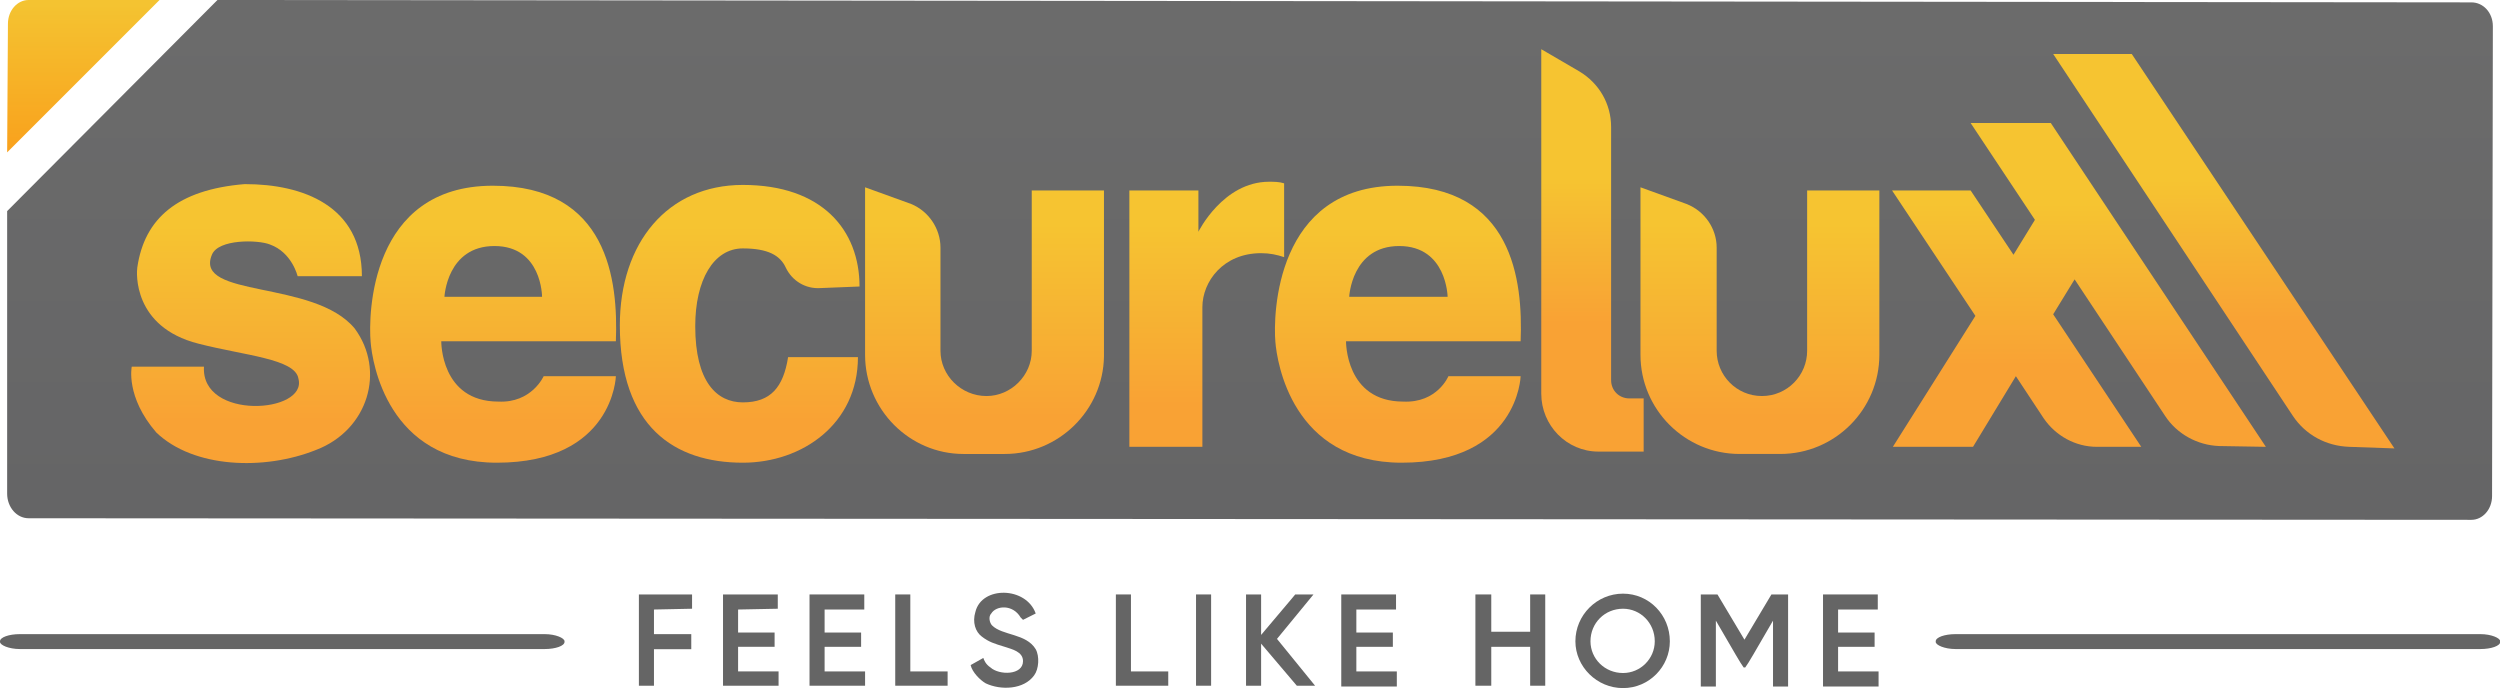
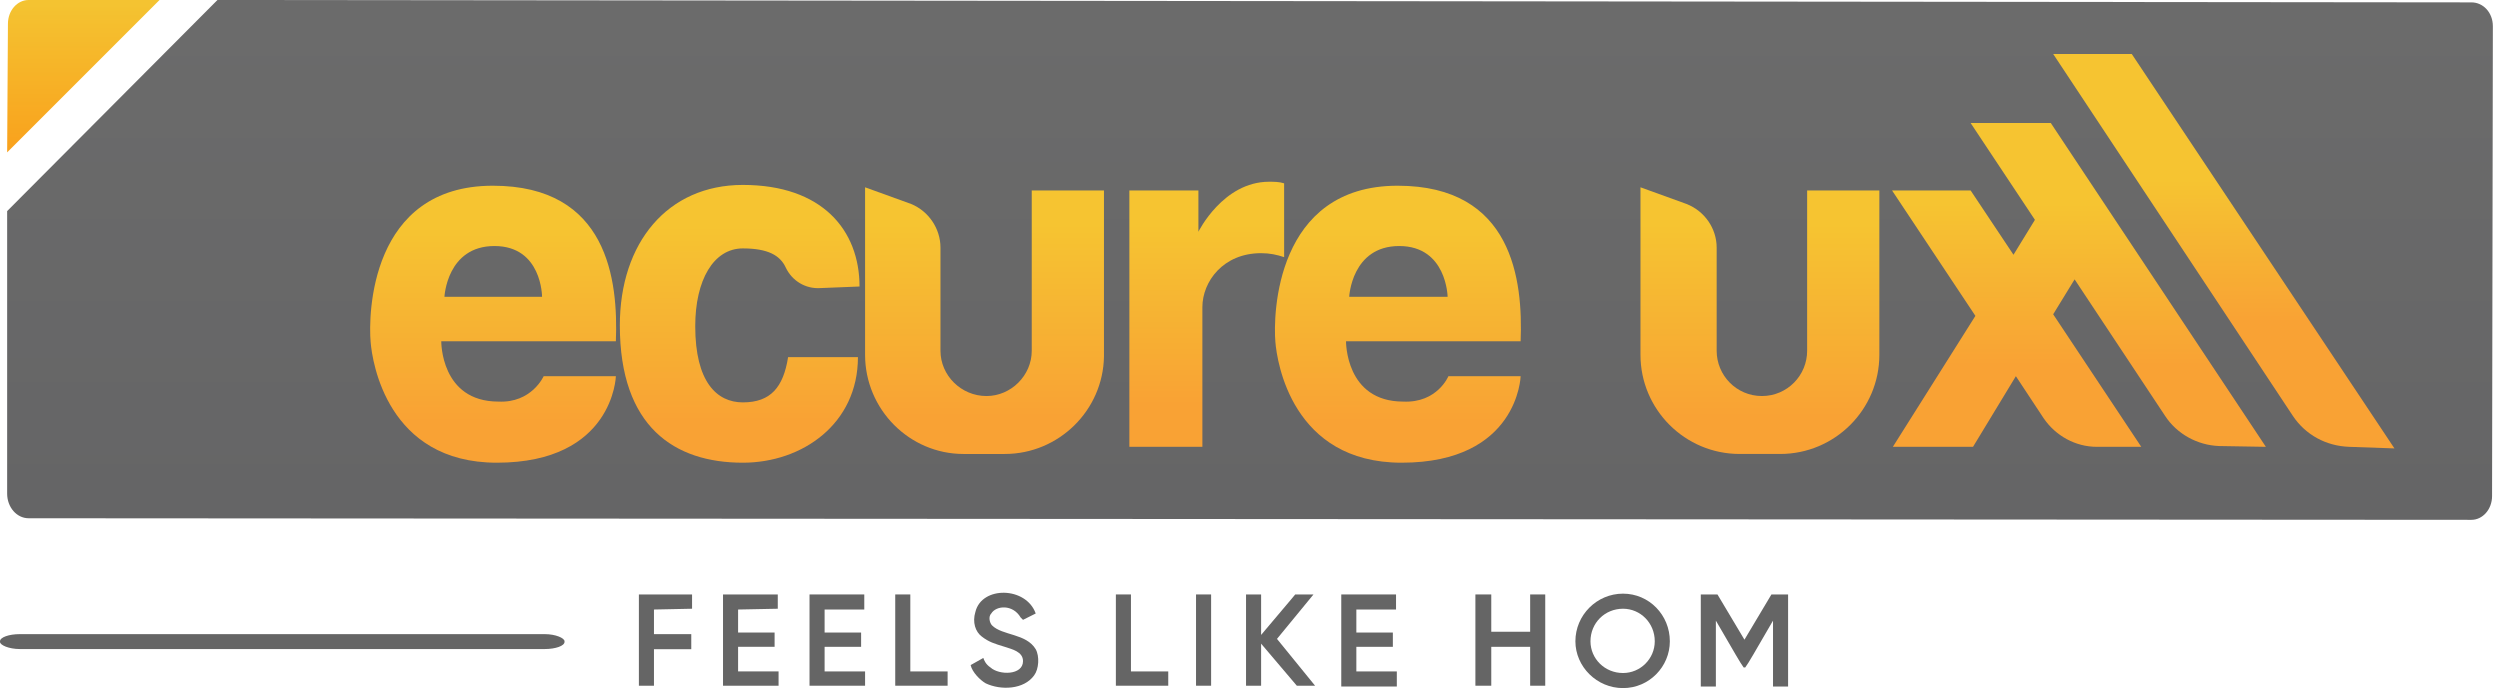
<svg xmlns="http://www.w3.org/2000/svg" xmlns:xlink="http://www.w3.org/1999/xlink" xml:space="preserve" width="3150px" height="867px" version="1.1" style="shape-rendering:geometricPrecision; text-rendering:geometricPrecision; image-rendering:optimizeQuality; fill-rule:evenodd; clip-rule:evenodd" viewBox="0 0 3150 867">
  <defs>
    <style type="text/css"> .fil12 {fill:#656565} .fil13 {fill:#656565} .fil4 {fill:url(#id0)} .fil10 {fill:url(#id1)} .fil9 {fill:url(#id2)} .fil3 {fill:url(#id3)} .fil11 {fill:url(#id4)} .fil8 {fill:url(#id5)} .fil1 {fill:url(#id6)} .fil5 {fill:url(#id7)} .fil7 {fill:url(#id8)} .fil6 {fill:url(#id9)} .fil0 {fill:url(#id10)} .fil2 {fill:url(#id11)} </style>
    <linearGradient id="id0" gradientUnits="userSpaceOnUse" x1="2217.59" y1="524.806" x2="2217.59" y2="282.786">
      <stop offset="0" style="stop-opacity:1; stop-color:#F9A234" />
      <stop offset="0.502" style="stop-opacity:1; stop-color:#F6B333" />
      <stop offset="1" style="stop-opacity:1; stop-color:#F6C431" />
    </linearGradient>
    <linearGradient id="id1" gradientUnits="userSpaceOnUse" xlink:href="#id0" x1="621.342" y1="531.033" x2="621.342" y2="286.499"> </linearGradient>
    <linearGradient id="id2" gradientUnits="userSpaceOnUse" xlink:href="#id0" x1="932.063" y1="530.814" x2="932.063" y2="285.265"> </linearGradient>
    <linearGradient id="id3" gradientUnits="userSpaceOnUse" xlink:href="#id0" x1="1240.3" y1="524.806" x2="1240.3" y2="282.786"> </linearGradient>
    <linearGradient id="id4" gradientUnits="userSpaceOnUse" xlink:href="#id0" x1="1761.56" y1="531.033" x2="1761.56" y2="286.499"> </linearGradient>
    <linearGradient id="id5" gradientUnits="userSpaceOnUse" xlink:href="#id0" x1="1520.75" y1="509.696" x2="1520.75" y2="282.159"> </linearGradient>
    <linearGradient id="id6" gradientUnits="userSpaceOnUse" x1="104.977" y1="186.497" x2="104.977" y2="5.768">
      <stop offset="0" style="stop-opacity:1; stop-color:#F9A21D" />
      <stop offset="1" style="stop-opacity:1; stop-color:#F4C331" />
    </linearGradient>
    <linearGradient id="id7" gradientUnits="userSpaceOnUse" xlink:href="#id0" x1="2006.57" y1="406.595" x2="2006.57" y2="224.243"> </linearGradient>
    <linearGradient id="id8" gradientUnits="userSpaceOnUse" xlink:href="#id0" x1="2619.55" y1="460.936" x2="2619.55" y2="256.966"> </linearGradient>
    <linearGradient id="id9" gradientUnits="userSpaceOnUse" xlink:href="#id0" x1="2801.96" y1="406.034" x2="2801.96" y2="226.818"> </linearGradient>
    <linearGradient id="id10" gradientUnits="userSpaceOnUse" x1="1575" y1="635.469" x2="1575" y2="19.848">
      <stop offset="0" style="stop-opacity:1; stop-color:#656566" />
      <stop offset="1" style="stop-opacity:1; stop-color:#6B6B6B" />
    </linearGradient>
    <linearGradient id="id11" gradientUnits="userSpaceOnUse" xlink:href="#id0" x1="315.502" y1="530.781" x2="315.502" y2="285.088"> </linearGradient>
  </defs>
  <g id="Layer_x0020_1">
    <g id="_2057635628960">
      <path class="fil0" d="M9 266l0 356c0,17 12,31 27,31l0 0 3078 2c14,0 26,-13 26,-30l0 0 1 -592c0,-17 -12,-30 -27,-30l0 0 -2840 -3 -265 266z" />
      <path class="fil1" d="M10 30l-1 162 192 -192 -165 0c-14,0 -26,13 -26,30l0 0z" />
      <g>
-         <path class="fil2" d="M308 232c-84,7 -126,43 -135,105l0 0c-1,6 -6,75 77,96l0 0c58,15 122,19 126,44l0 0c12,44 -123,53 -119,-15l0 0 -91 0c0,0 -8,38 31,83l0 0c47,45 136,48 201,22l0 0c66,-25 88,-100 49,-153l0 0c-51,-62 -203,-38 -180,-93l0 0c8,-20 58,-19 73,-13l0 0c28,10 35,40 35,40l0 0 81 0c0,-89 -75,-116 -147,-116l0 0 -1 0z" />
        <path class="fil3" d="M1090 236l0 211c0,69 56,125 124,125l0 0 52 0c68,0 124,-55 125,-123l0 0 0 -209 -91 0 0 202c0,31 -26,57 -57,57l0 0c-32,0 -58,-26 -58,-57l0 0 0 -130c0,-24 -15,-46 -37,-55l0 0 -58 -21z" />
        <path class="fil4" d="M2368 447l0 -207 -91 0 0 202c0,31 -25,57 -57,57l0 0c-32,0 -57,-26 -57,-57l0 0 0 -130c0,-24 -15,-46 -38,-55l0 0 -58 -21 0 211c0,69 56,125 125,125l0 0 51 0c69,0 125,-56 125,-125z" />
-         <path class="fil5" d="M1942 62l0 434c0,40 32,73 72,73l0 0 57 0 0 -67 -18 0c-13,0 -23,-10 -23,-23l0 0 0 -319c0,-29 -15,-55 -40,-70l0 0 -48 -28z" />
        <path class="fil6" d="M2587 68l302 456c16,24 42,38 71,39l0 0 57 2 -331 -497 -99 0z" />
        <path class="fil7" d="M2584 155l-101 0 81 122 -27 44 -54 -81 -99 0 105 158 -104 165 101 0 54 -89 35 53c15,22 40,36 67,36l0 0 56 0 -111 -167 27 -44 114 172c15,23 41,37 68,38l0 0 59 1 -271 -408z" />
        <path class="fil8" d="M1510 292l0 -52 -87 0 0 323 92 0 0 -176c0,-32 26,-68 74,-68l0 0c11,0 20,2 29,5l0 0 0 -93c-6,-2 -13,-2 -19,-2l0 0c-58,0 -89,63 -89,63l0 0z" />
        <path class="fil9" d="M781 410c0,128 69,173 155,173l0 0c75,0 145,-49 145,-133l0 0 -88 0c-6,38 -22,57 -57,57l0 0c-33,0 -60,-26 -60,-96l0 0c0,-58 23,-98 60,-98l0 0c32,0 47,9 54,24l0 0c8,17 25,27 43,26l0 0 50 -2c0,-71 -47,-128 -147,-128l0 0c-95,0 -155,73 -155,177z" />
        <path class="fil10" d="M467 431c2,25 21,152 159,152l0 0c147,0 150,-109 150,-109l0 0 -91 0c0,0 -15,34 -57,32l0 0c-73,0 -72,-76 -72,-76l0 0 220 0c3,-77 -10,-196 -155,-196l0 0c-155,0 -157,163 -154,197zm156 -121c60,0 60,64 60,64l0 0 -123 0c0,0 3,-64 63,-64l0 0z" />
        <path class="fil11" d="M1607 431c2,25 21,152 159,152l0 0c147,0 150,-109 150,-109l0 0 -91 0c0,0 -14,34 -57,32l0 0c-73,0 -72,-76 -72,-76l0 0 220 0c3,-77 -10,-196 -155,-196l0 0c-154,0 -157,163 -154,197zm156 -121c60,0 61,64 61,64l0 0 -124 0c0,0 3,-64 63,-64l0 0z" />
      </g>
      <g>
        <g>
          <path class="fil12" d="M1239 829l-16 9c2,9 12,19 19,23 19,9 48,8 61,-10 6,-8 7,-24 2,-33 -12,-20 -42,-17 -55,-30 -3,-3 -5,-11 -1,-15 6,-10 27,-12 37,5l3 3 16 -8c-12,-34 -68,-35 -76,-2 -4,13 0,25 8,31 9,7 16,9 29,13 9,3 23,6 23,18 0,18 -30,18 -41,8 -6,-4 -8,-9 -9,-12z" />
          <polygon class="fil12" points="1020,864 1090,864 1090,846 1039,846 1039,815 1085,815 1085,797 1039,797 1039,768 1089,768 1089,749 1020,749 " />
          <polygon class="fil12" points="911,864 981,864 981,846 930,846 930,815 976,815 976,797 930,797 930,768 980,767 980,749 911,749 " />
          <polygon class="fil12" points="1589,864 1589,811 1634,864 1657,864 1609,805 1655,749 1632,749 1627,755 1589,800 1589,749 1570,749 1570,864 " />
          <polygon class="fil12" points="805,864 824,864 824,818 871,818 871,799 824,799 824,768 872,767 872,749 805,749 " />
          <polygon class="fil12" points="1406,864 1472,864 1472,846 1425,846 1425,749 1406,749 " />
          <polygon class="fil12" points="1128,864 1194,864 1194,846 1147,846 1147,749 1128,749 " />
          <polygon class="fil12" points="1526,864 1526,749 1507,749 1507,864 " />
          <polygon class="fil12" points="1690,865 1760,865 1760,846 1709,846 1709,815 1755,815 1755,797 1709,797 1709,768 1759,768 1759,749 1690,749 " />
-           <polygon class="fil13" points="2297,865 2367,865 2367,846 2316,846 2316,815 2362,815 2362,797 2316,797 2316,768 2366,768 2366,749 2297,749 " />
          <polygon class="fil13" points="1879,796 1928,796 1928,749 1947,749 1947,864 1928,864 1928,815 1879,815 1879,864 1859,864 1859,749 1879,749 " />
          <polygon class="fil13" points="2143,749 2162,749 2164,749 2198,806 2232,749 2234,749 2253,749 2253,865 2234,865 2234,782 2209,825 2203,835 2199,841 2197,841 2193,835 2187,825 2162,782 2162,865 2143,865 " />
          <path class="fil13" d="M2045 748c33,0 59,27 59,60 0,32 -26,59 -59,59 -33,0 -60,-27 -60,-59 0,-33 27,-60 60,-60zm0 19c22,0 40,18 40,41 0,22 -18,40 -40,40 -23,0 -41,-18 -41,-40 0,-23 18,-41 41,-41z" />
        </g>
        <rect class="fil12" y="799" width="711.306" height="18.792" rx="25" ry="9" />
-         <rect class="fil12" x="2439" y="799" width="711.306" height="18.792" rx="25" ry="9" />
      </g>
    </g>
  </g>
</svg>